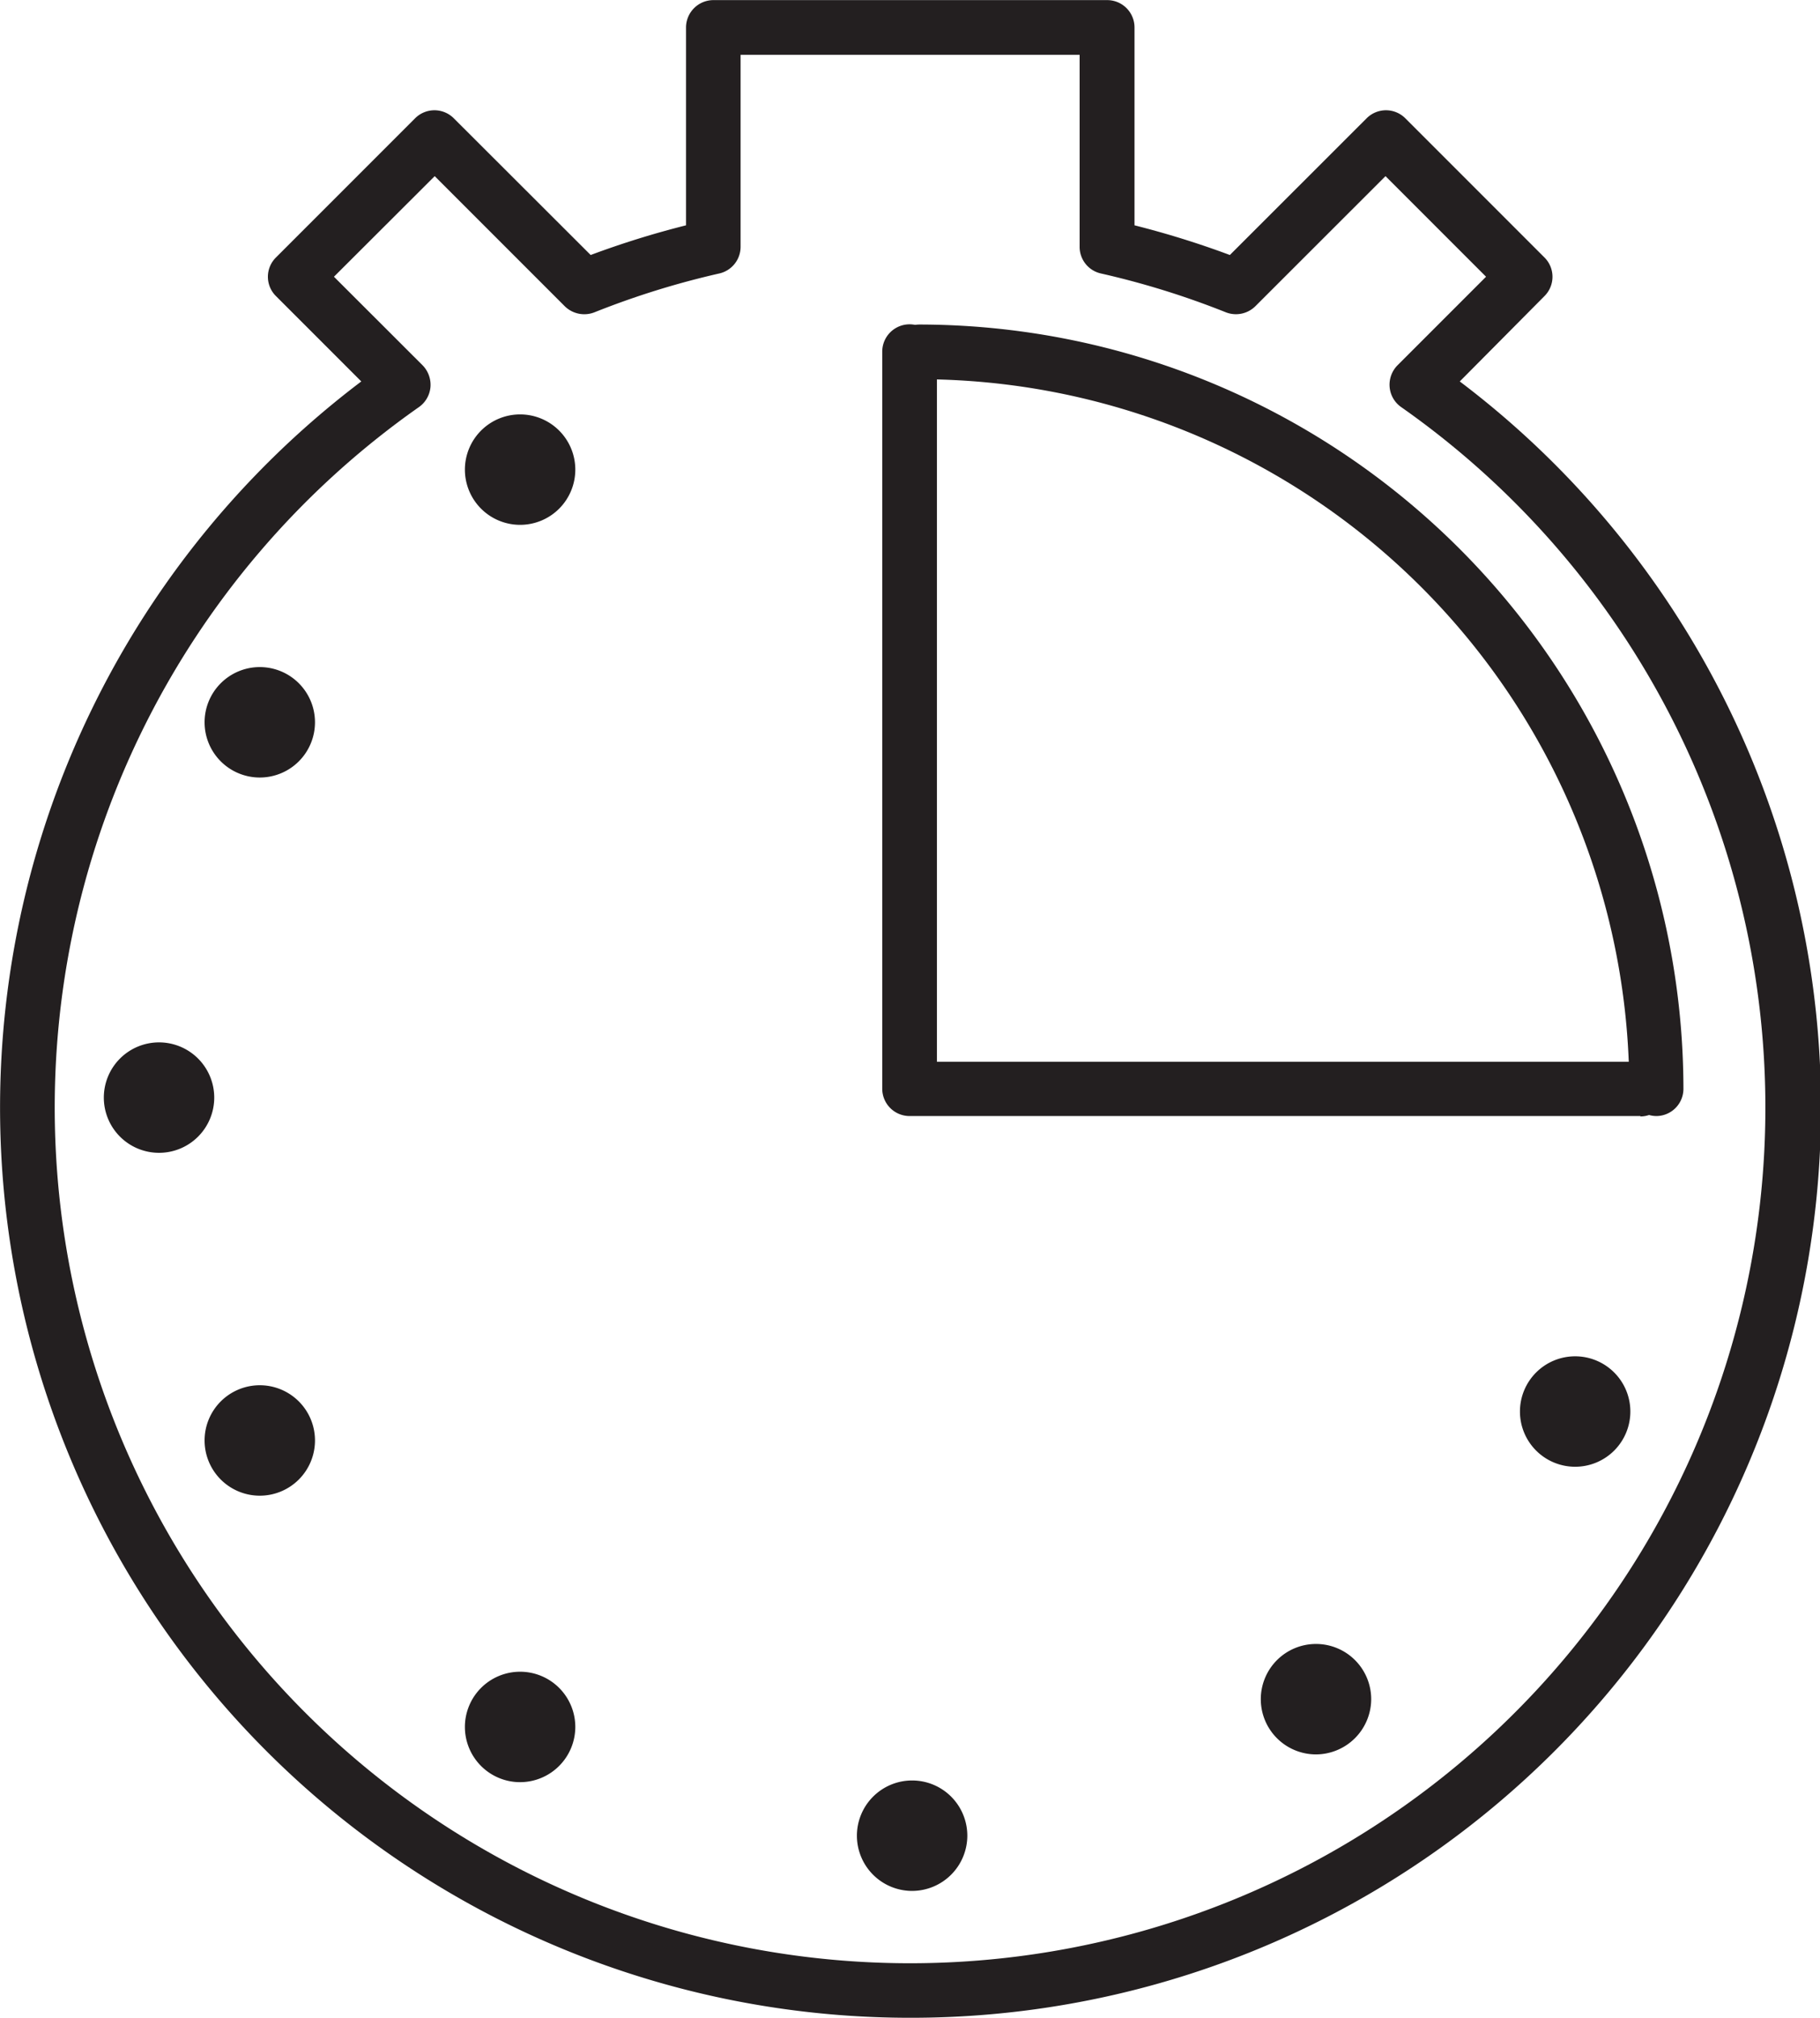
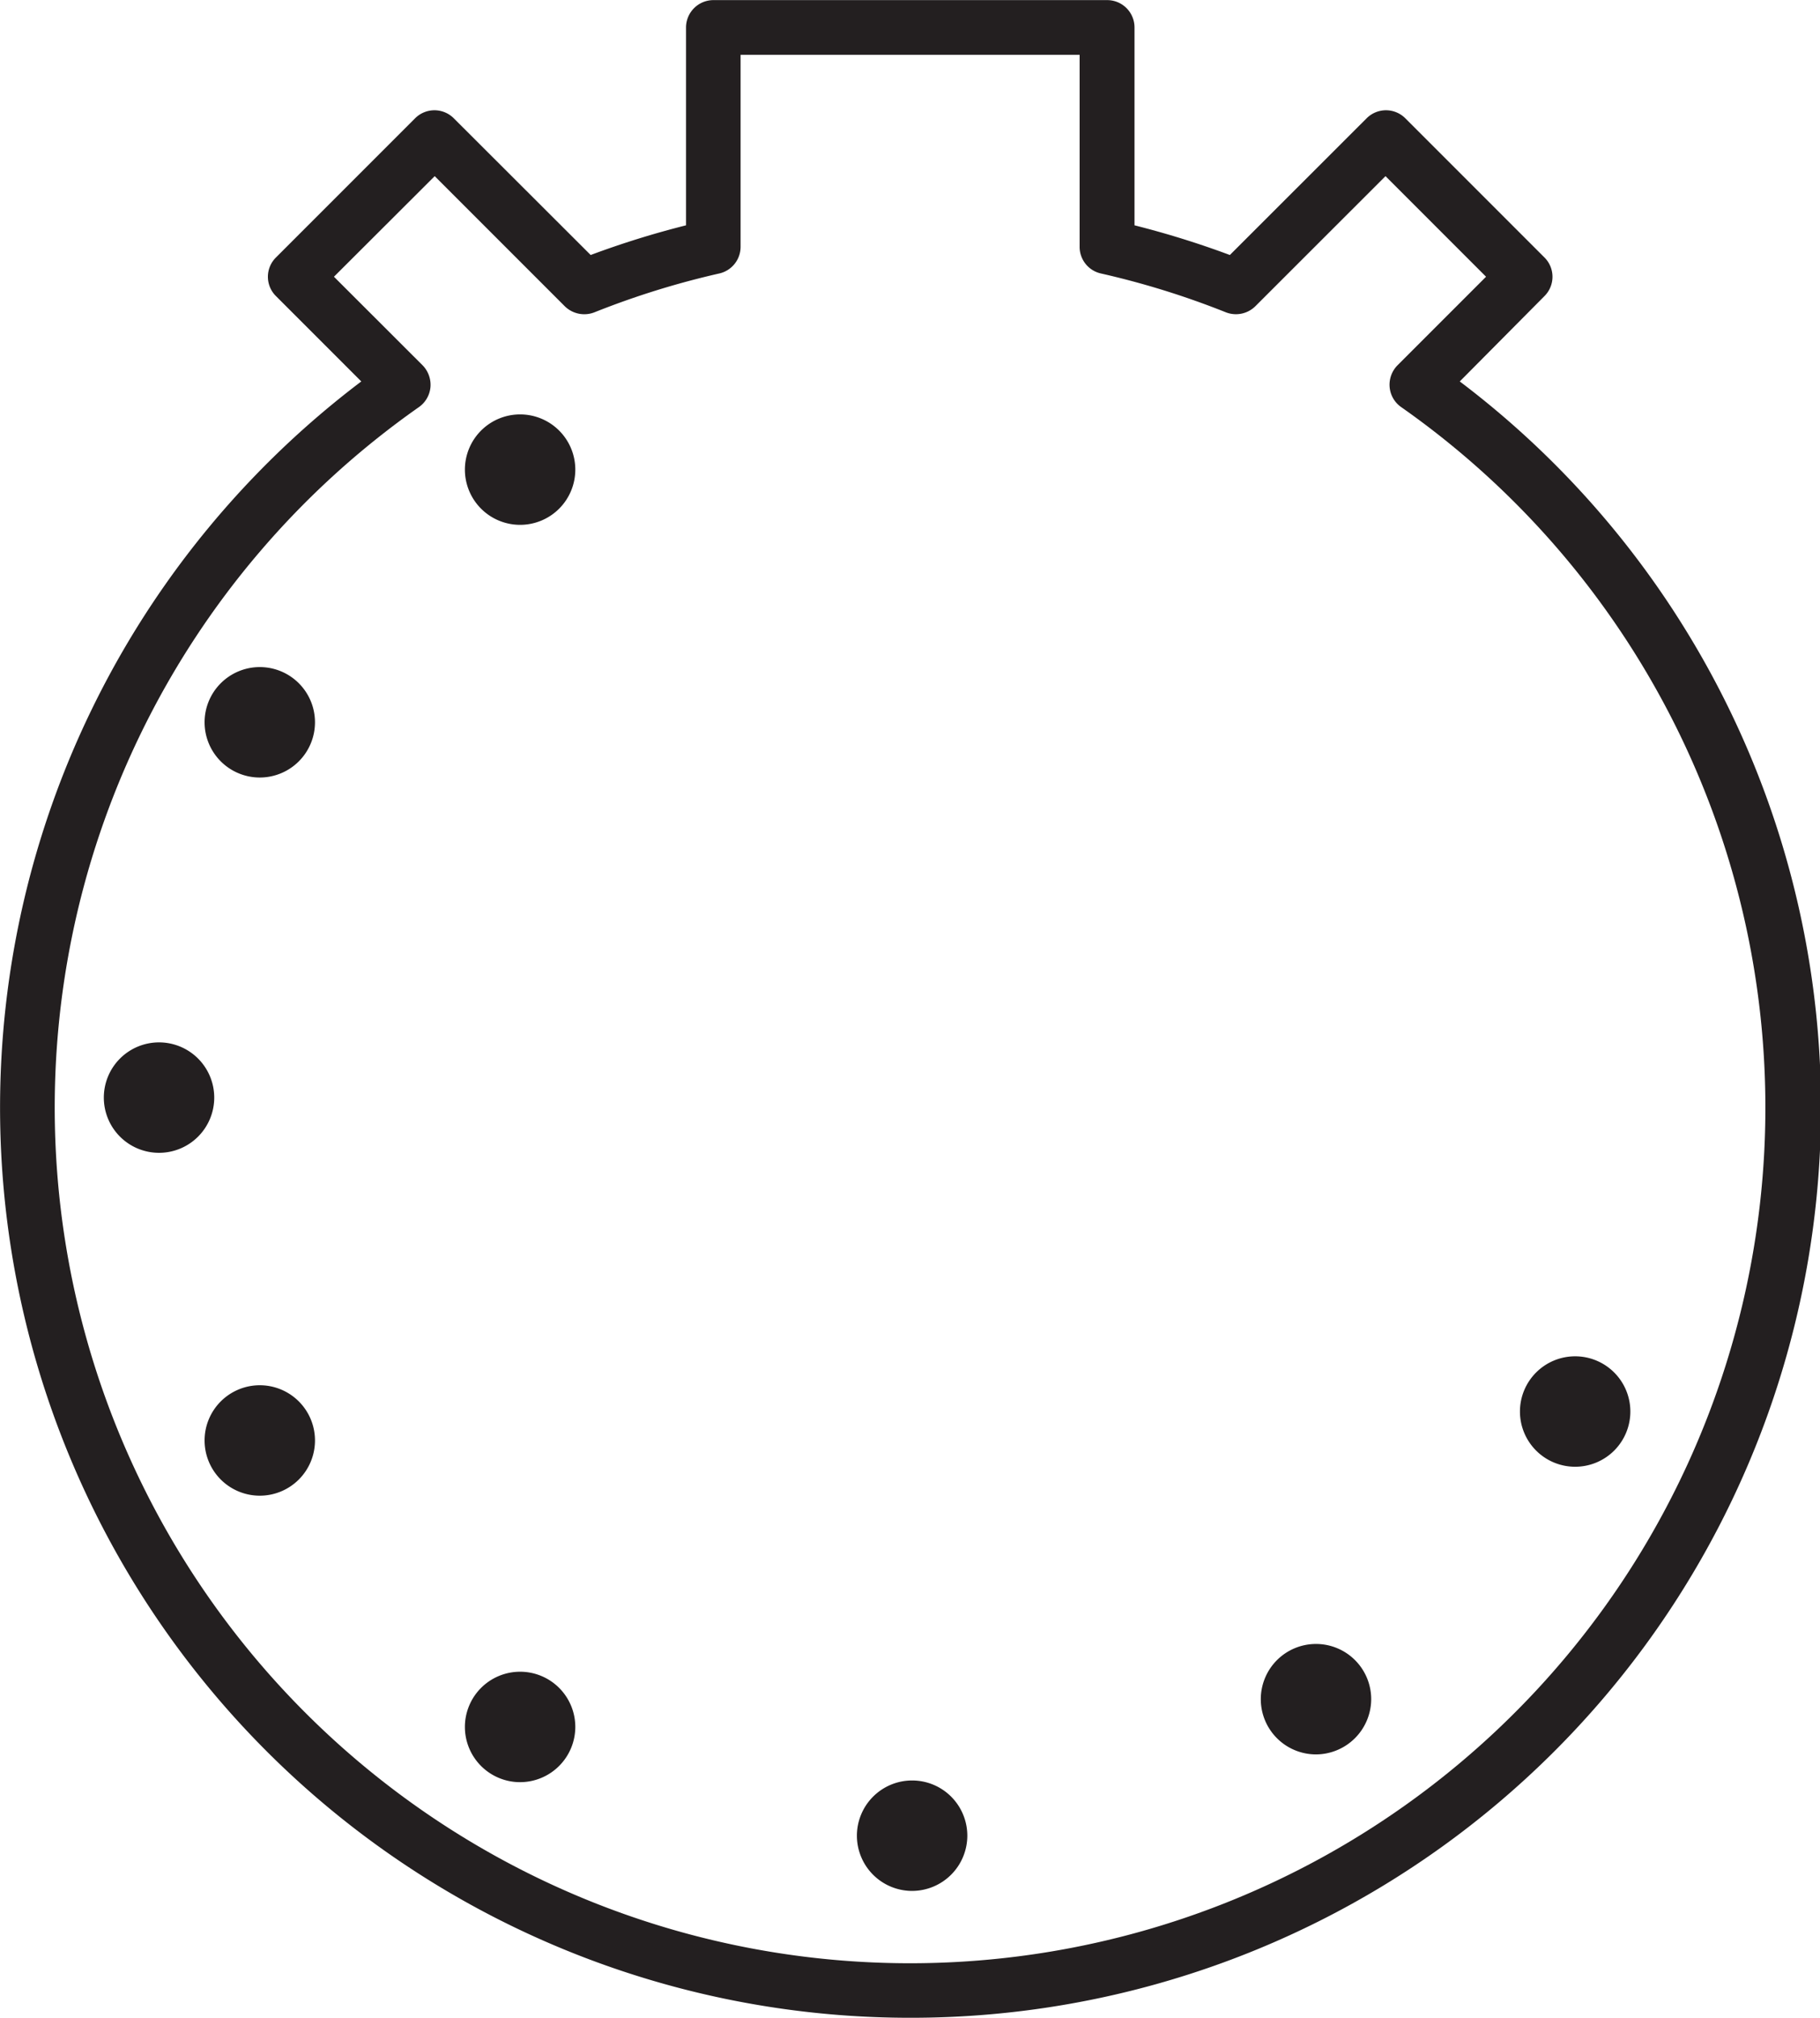
<svg xmlns="http://www.w3.org/2000/svg" width="17.178" height="19.038" viewBox="0 0 17.178 19.038">
  <g id="Group_7061" data-name="Group 7061" transform="translate(-1083.443 -289.698)">
    <g id="Group_7060" data-name="Group 7060" transform="translate(1083.443 289.698)">
      <g id="Group_7049" data-name="Group 7049">
        <path id="Path_11606" data-name="Path 11606" d="M1092.033,308.736a8.588,8.588,0,0,1-5.18-15.439l-.806-.806a.256.256,0,0,1,0-.363l1.314-1.314a.258.258,0,0,1,.365,0l1.292,1.29a8.462,8.462,0,0,1,.9-.28v-1.866a.259.259,0,0,1,.258-.259h3.717a.258.258,0,0,1,.258.259v1.866a8.588,8.588,0,0,1,.9.28l1.291-1.29a.258.258,0,0,1,.365,0l1.314,1.314a.257.257,0,0,1,0,.363l-.8.806a8.588,8.588,0,0,1-5.179,15.439Zm-5.438-16.427.837.836a.264.264,0,0,1,.074.205.259.259,0,0,1-.109.189,8.073,8.073,0,1,0,9.271,0,.257.257,0,0,1-.109-.189.261.261,0,0,1,.074-.205l.836-.836-.949-.949-1.229,1.228a.261.261,0,0,1-.277.057,7.869,7.869,0,0,0-1.181-.367.257.257,0,0,1-.2-.251v-1.812h-3.2v1.812a.258.258,0,0,1-.2.251,7.9,7.9,0,0,0-1.18.367.263.263,0,0,1-.279-.057l-1.228-1.228Z" transform="translate(-1083.443 -289.698)" fill="#231f20" />
      </g>
      <g id="Group_7050" data-name="Group 7050" transform="translate(8.088 16.799)">
        <path id="Path_11607" data-name="Path 11607" d="M1097.558,318.976a.521.521,0,1,1,.521-.522A.522.522,0,0,1,1097.558,318.976Z" transform="translate(-1097.037 -317.934)" fill="#231f20" />
      </g>
      <g id="Group_7051" data-name="Group 7051" transform="translate(14.346 12.798)">
        <path id="Path_11608" data-name="Path 11608" d="M1108.078,312.25a.521.521,0,1,1,.521-.521A.521.521,0,0,1,1108.078,312.25Z" transform="translate(-1107.557 -311.209)" fill="#231f20" />
      </g>
      <g id="Group_7052" data-name="Group 7052" transform="translate(11.901 15.511)">
        <path id="Path_11609" data-name="Path 11609" d="M1103.969,316.812a.521.521,0,1,1,.519-.522A.523.523,0,0,1,1103.969,316.812Z" transform="translate(-1103.447 -315.77)" fill="#231f20" />
      </g>
      <g id="Group_7053" data-name="Group 7053" transform="translate(1.932 13.07)">
        <path id="Path_11610" data-name="Path 11610" d="M1087.21,312.709a.521.521,0,1,1,.521-.521A.521.521,0,0,1,1087.21,312.709Z" transform="translate(-1086.69 -311.667)" fill="#231f20" />
      </g>
      <g id="Group_7054" data-name="Group 7054" transform="translate(4.388 15.773)">
        <path id="Path_11611" data-name="Path 11611" d="M1091.339,317.253a.521.521,0,1,1,.521-.522A.522.522,0,0,1,1091.339,317.253Z" transform="translate(-1090.818 -316.211)" fill="#231f20" />
      </g>
      <g id="Group_7055" data-name="Group 7055" transform="translate(0.98 9.835)">
        <path id="Path_11612" data-name="Path 11612" d="M1085.611,307.271a.521.521,0,1,1,.521-.521A.521.521,0,0,1,1085.611,307.271Z" transform="translate(-1085.09 -306.229)" fill="#231f20" />
      </g>
      <g id="Group_7056" data-name="Group 7056" transform="translate(1.932 6.294)">
        <path id="Path_11613" data-name="Path 11613" d="M1087.21,301.32a.521.521,0,1,1,.521-.522A.521.521,0,0,1,1087.21,301.32Z" transform="translate(-1086.69 -300.278)" fill="#231f20" />
      </g>
      <g id="Group_7057" data-name="Group 7057" transform="translate(4.388 3.91)">
        <path id="Path_11614" data-name="Path 11614" d="M1091.339,297.312a.521.521,0,1,1,.521-.521A.521.521,0,0,1,1091.339,297.312Z" transform="translate(-1090.818 -296.27)" fill="#231f20" />
      </g>
      <g id="Group_7058" data-name="Group 7058" transform="translate(8.33 3.062)">
-         <path id="Path_11615" data-name="Path 11615" d="M1104.6,302.312h-6.9a.258.258,0,0,1-.258-.258V295.1a.258.258,0,0,1,.516,0V301.8h6.638a.258.258,0,0,1,0,.516Z" transform="translate(-1097.445 -294.844)" fill="#231f20" />
-       </g>
+         </g>
      <g id="Group_7059" data-name="Group 7059" transform="translate(8.425 3.062)">
-         <path id="Path_11616" data-name="Path 11616" d="M1104.815,302.312a.257.257,0,0,1-.258-.258,6.7,6.7,0,0,0-6.7-6.694.258.258,0,0,1,0-.516,7.219,7.219,0,0,1,7.211,7.21A.257.257,0,0,1,1104.815,302.312Z" transform="translate(-1097.604 -294.844)" fill="#231f20" />
-       </g>
+         </g>
    </g>
  </g>
</svg>